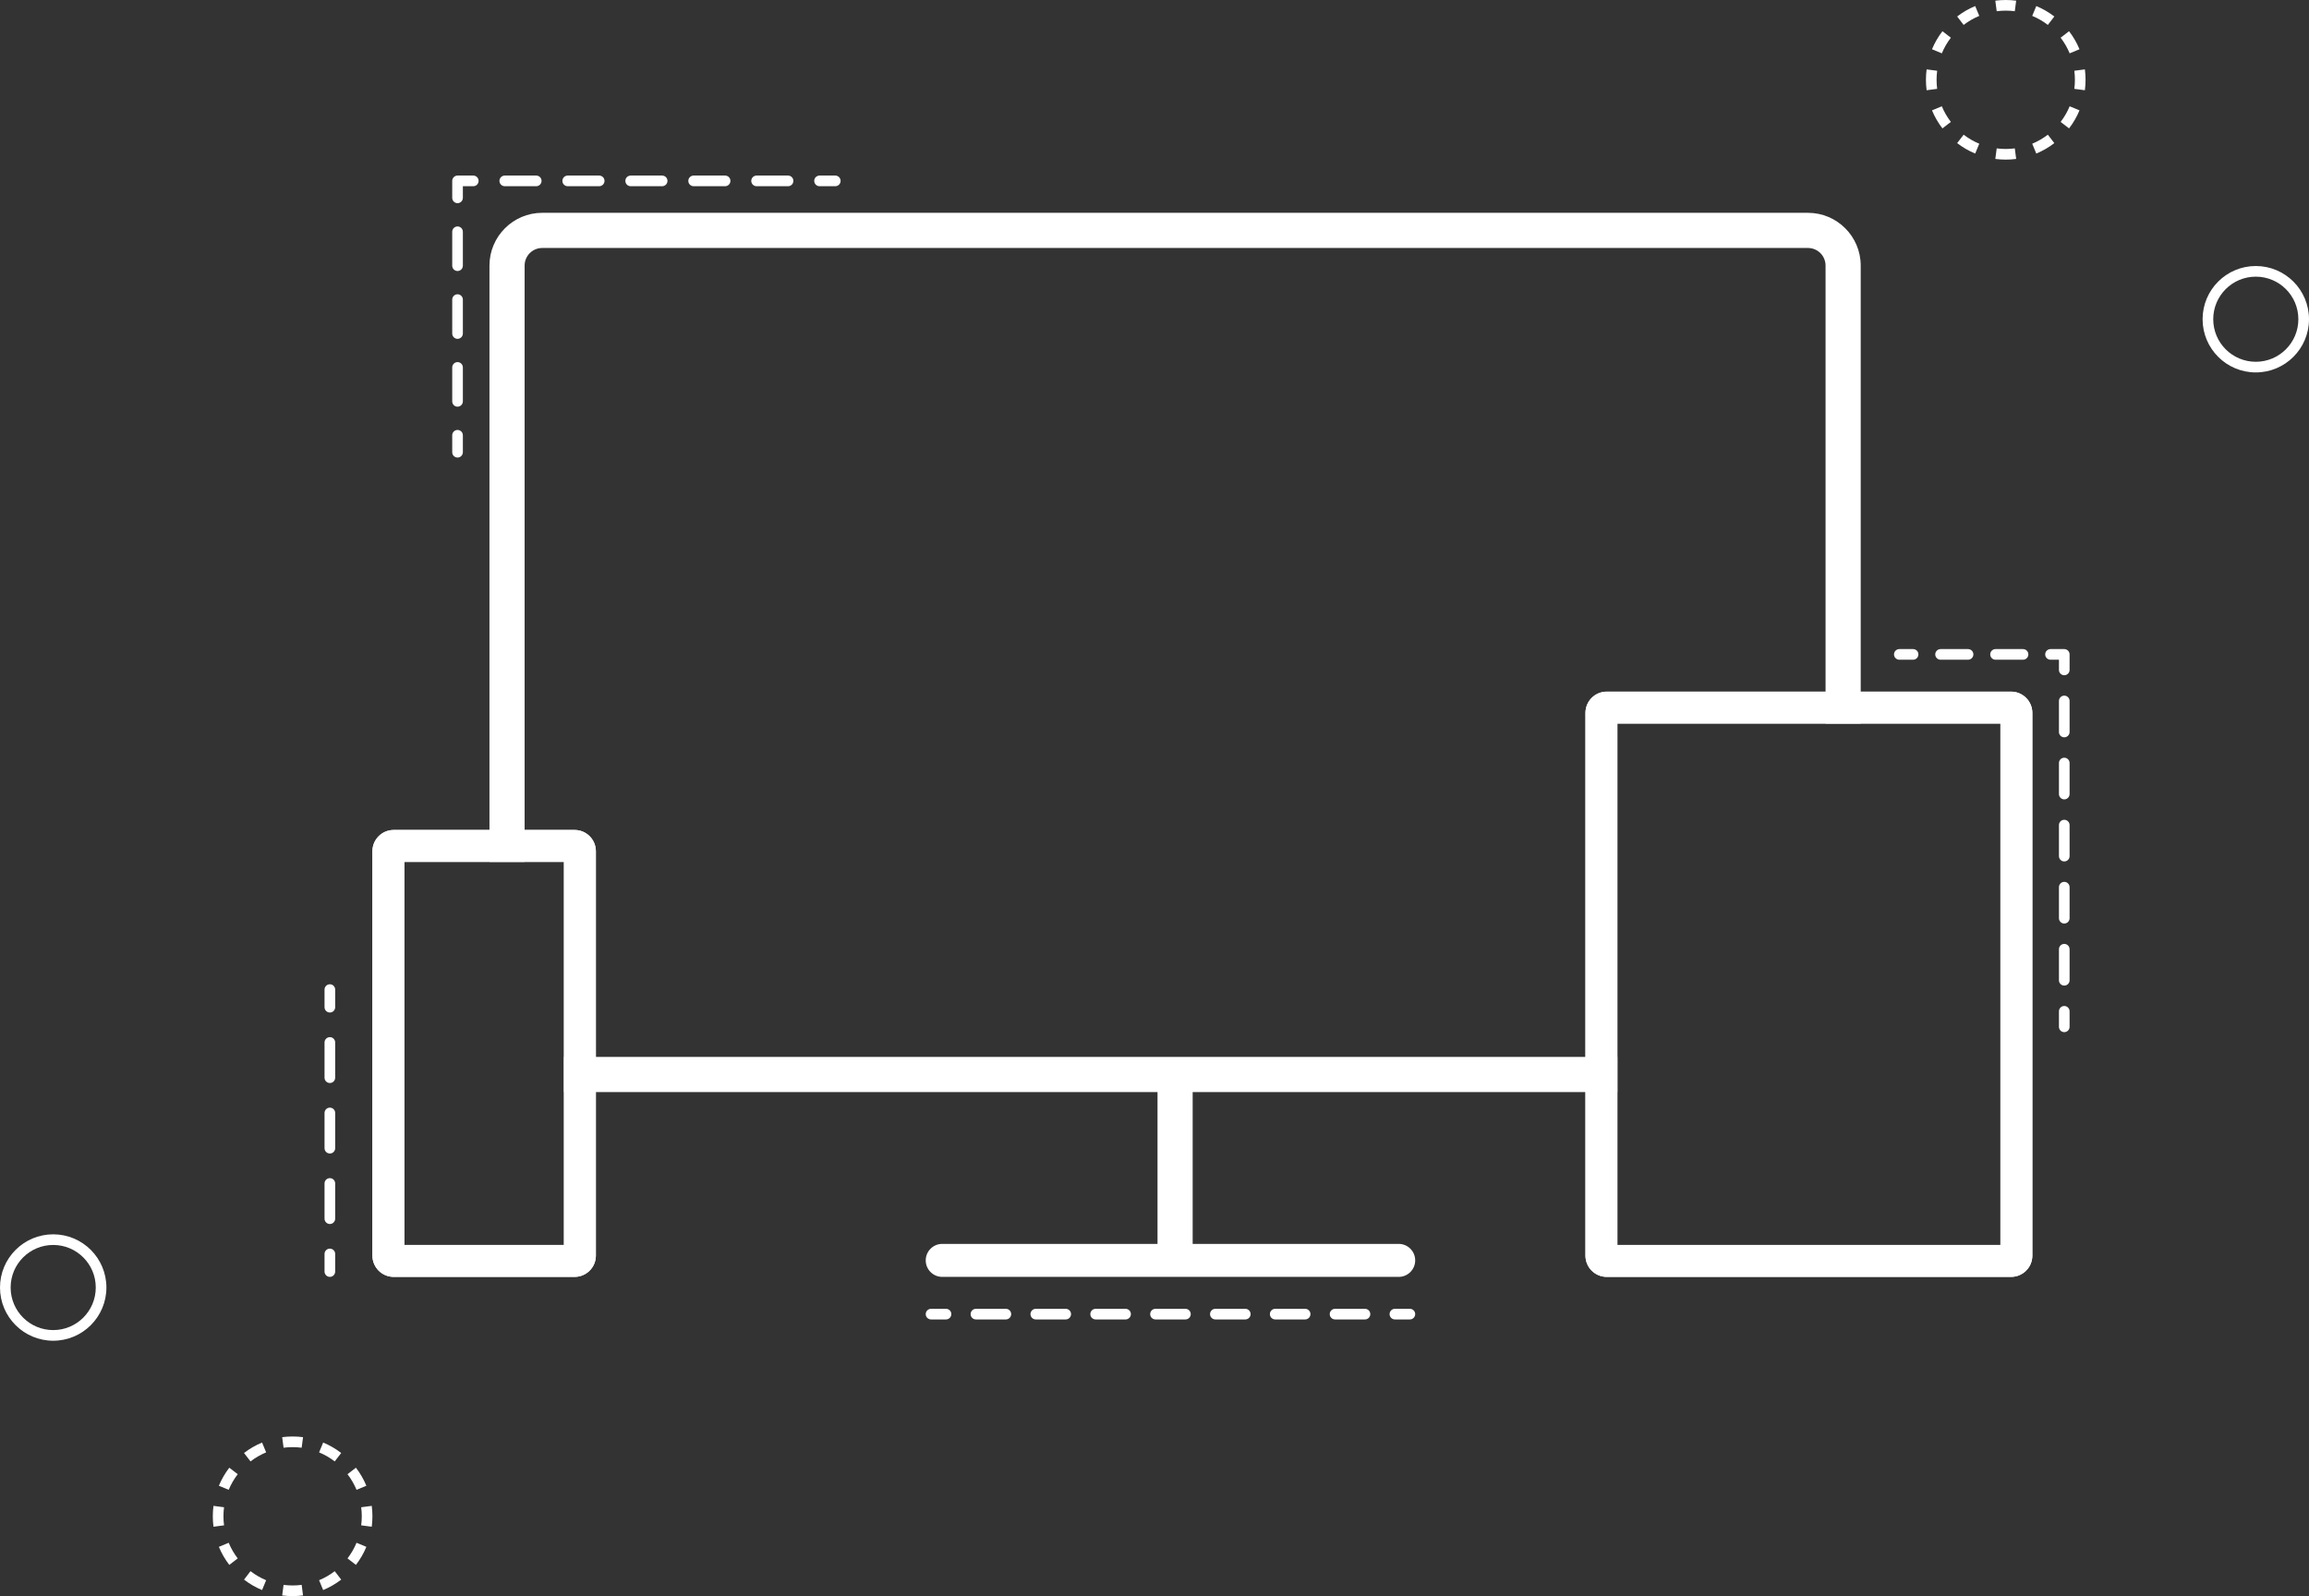
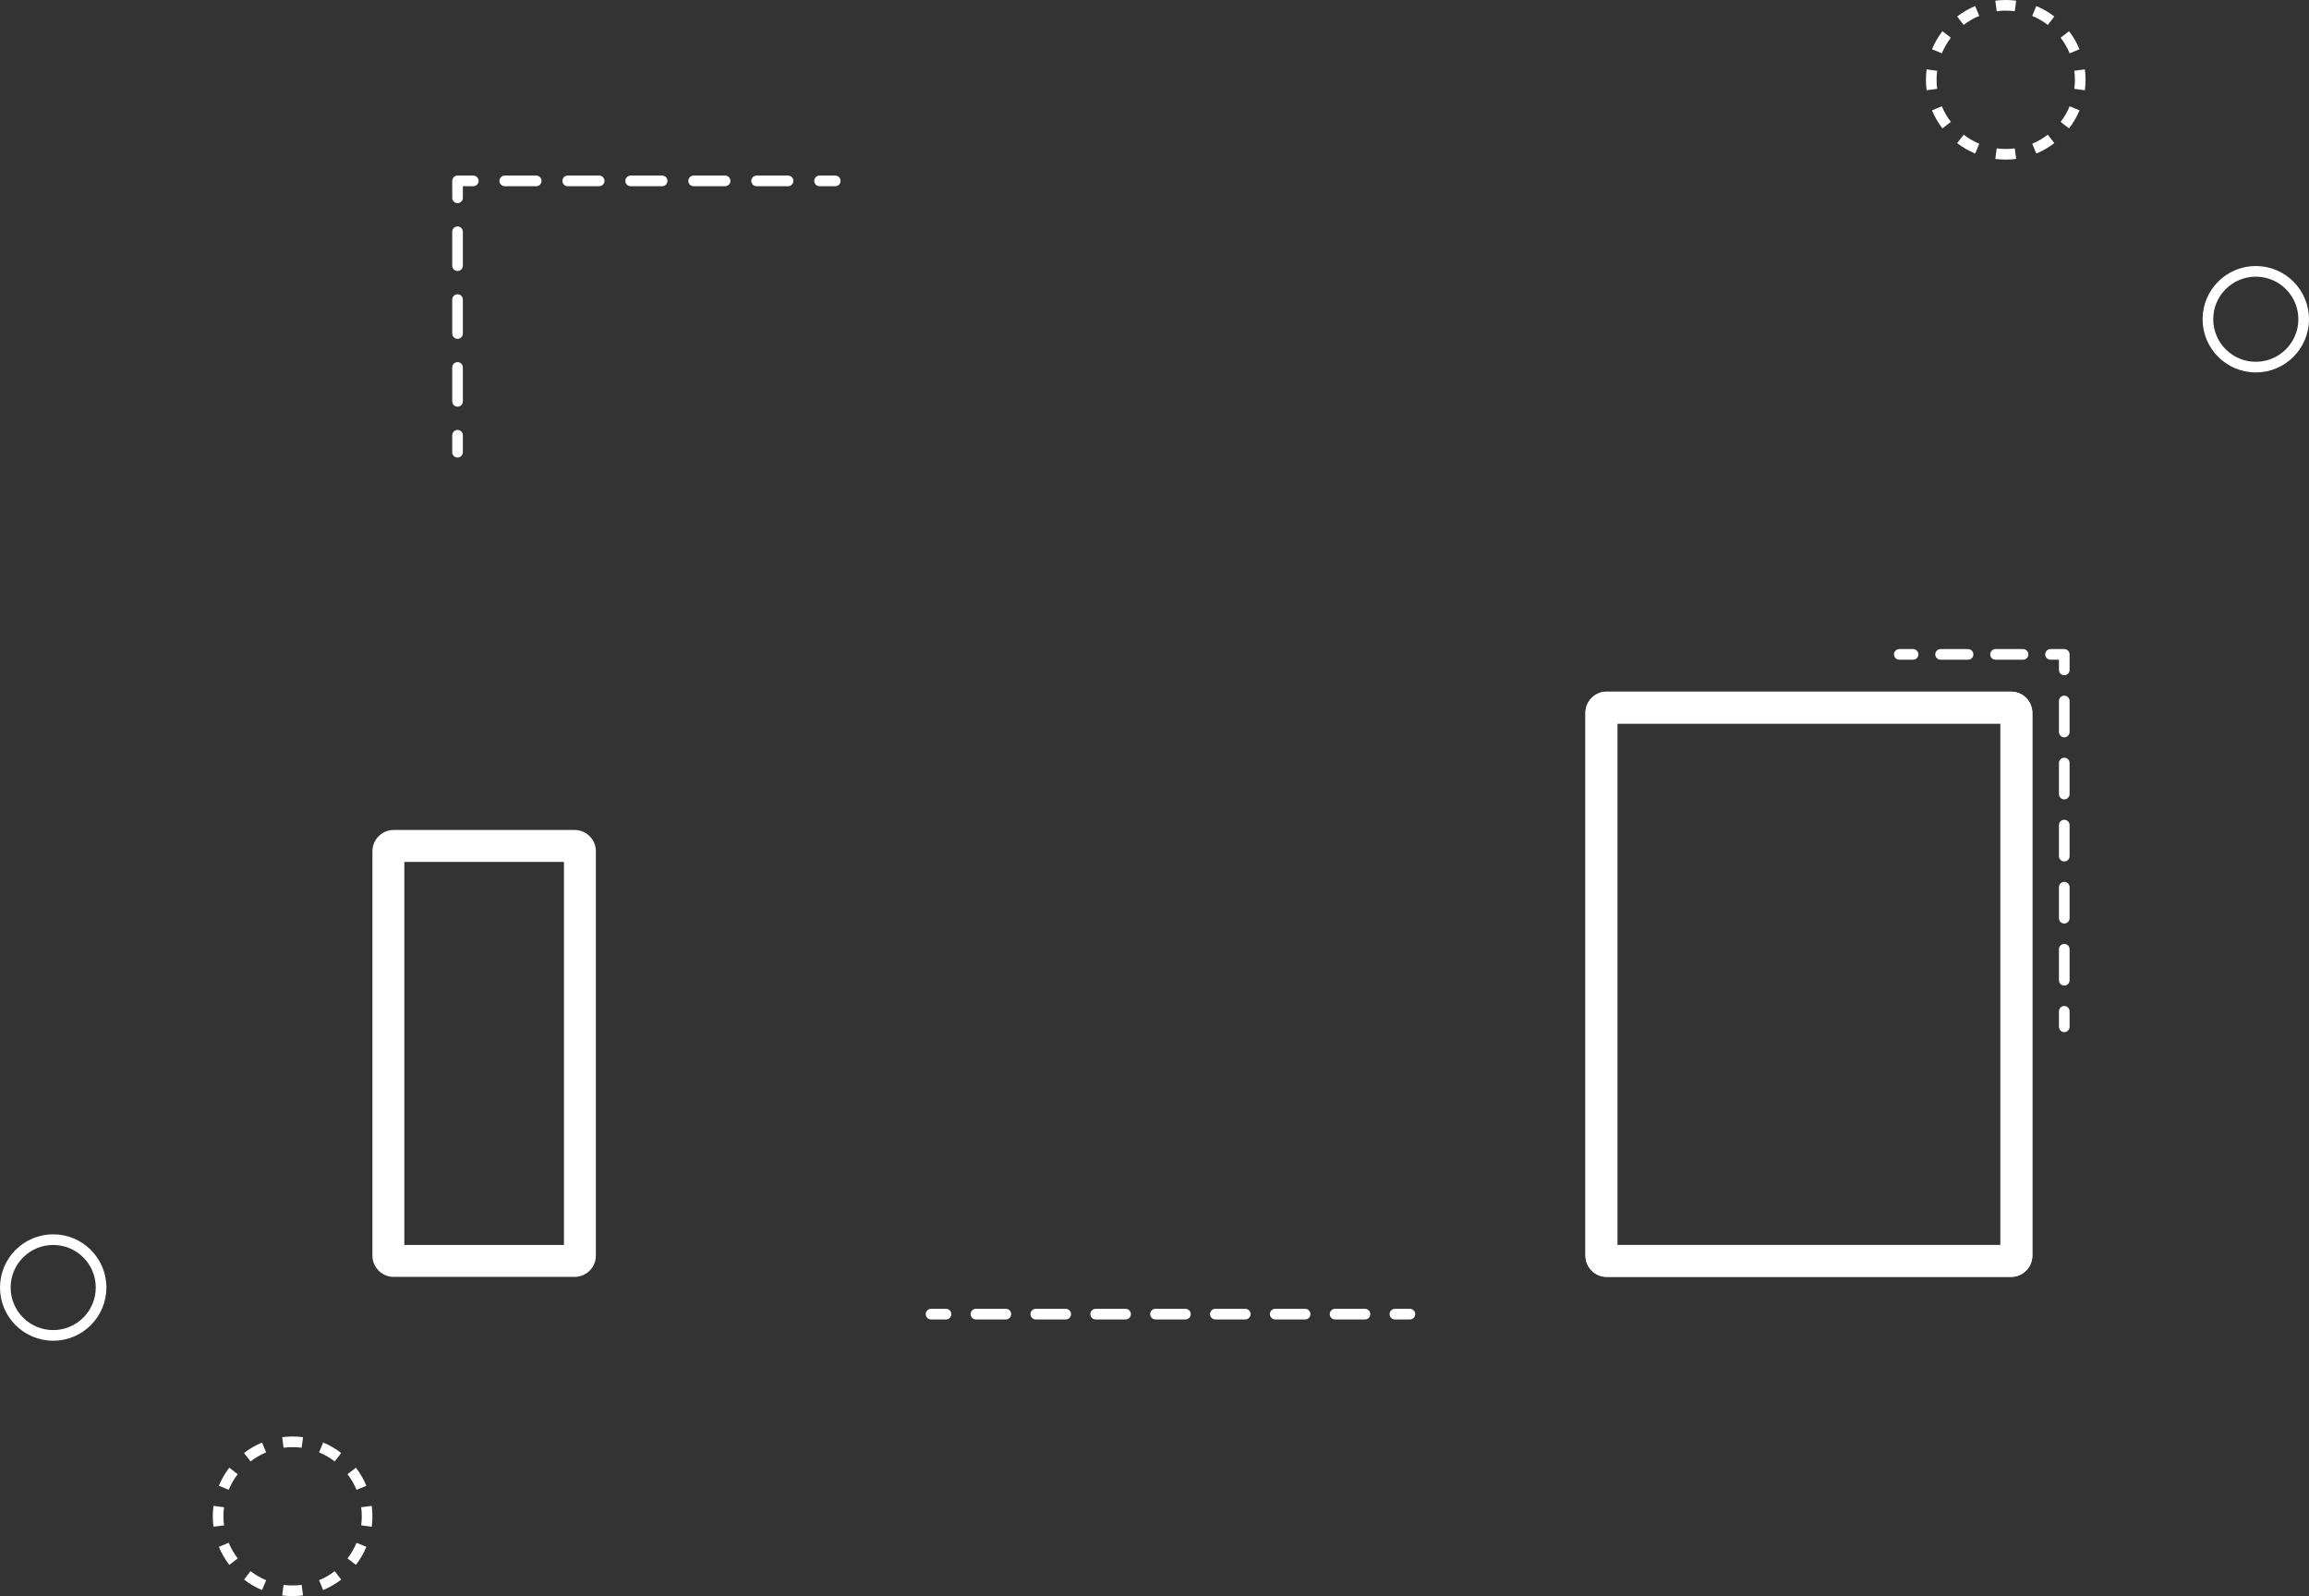
<svg xmlns="http://www.w3.org/2000/svg" width="217" height="150" viewBox="0 0 217 150" fill="none">
  <rect x="0" y="0" width="217" height="150" fill="#333333" stroke="none" />
-   <path fill-rule="evenodd" clip-rule="evenodd" d="M46 24.958V81H49.304V24.958C49.304 24.52 49.478 24.099 49.788 23.789C50.098 23.479 50.518 23.305 50.957 23.305H169.914C170.352 23.305 170.772 23.479 171.082 23.789C171.392 24.099 171.566 24.52 171.566 24.958V68H174.87V24.958C174.87 22.224 172.646 20 169.914 20H50.957C48.224 20 46 22.224 46 24.958ZM108.783 102.631H53V99.326H152V102.631H112.087V116.9H131.45C132.306 116.9 133 117.594 133 118.45C133 119.306 132.306 120 131.45 120H88.55C87.694 120 87 119.306 87 118.45C87 117.594 87.694 116.9 88.55 116.9H108.783V102.631Z" fill="white" />
-   <path fill-rule="evenodd" clip-rule="evenodd" d="M38 81V117H53V81H38ZM37 78C35.895 78 35 78.895 35 80V118C35 119.105 35.895 120 37 120H54C55.105 120 56 119.105 56 118V80C56 78.895 55.105 78 54 78H37Z" fill="white" />
  <path fill-rule="evenodd" clip-rule="evenodd" d="M38 81V117H53V81H38ZM37 78C35.895 78 35 78.895 35 80V118C35 119.105 35.895 120 37 120H54C55.105 120 56 119.105 56 118V80C56 78.895 55.105 78 54 78H37Z" fill="white" />
  <path fill-rule="evenodd" clip-rule="evenodd" d="M152 68V117H188V68H152ZM151 65C149.895 65 149 65.895 149 67V118C149 119.105 149.895 120 151 120H189C190.105 120 191 119.105 191 118V67C191 65.895 190.105 65 189 65H151Z" fill="white" />
  <path fill-rule="evenodd" clip-rule="evenodd" d="M152 68V117H188V68H152ZM151 65C149.895 65 149 65.895 149 67V118C149 119.105 149.895 120 151 120H189C190.105 120 191 119.105 191 118V67C191 65.895 190.105 65 189 65H151Z" fill="white" />
  <path fill-rule="evenodd" clip-rule="evenodd" d="M87 123.5C87 123.224 87.224 123 87.5 123L88.906 123C89.182 123 89.406 123.224 89.406 123.5C89.406 123.776 89.182 124 88.906 124L87.5 124C87.224 124 87 123.776 87 123.5ZM91.219 123.5C91.219 123.224 91.443 123 91.719 123L94.531 123C94.807 123 95.031 123.224 95.031 123.5C95.031 123.776 94.807 124 94.531 124L91.719 124C91.443 124 91.219 123.776 91.219 123.5ZM96.844 123.5C96.844 123.224 97.068 123 97.344 123L100.156 123C100.432 123 100.656 123.224 100.656 123.5C100.656 123.776 100.432 124 100.156 124L97.344 124C97.068 124 96.844 123.776 96.844 123.5ZM102.469 123.5C102.469 123.224 102.693 123 102.969 123L105.781 123C106.057 123 106.281 123.224 106.281 123.5C106.281 123.776 106.057 124 105.781 124L102.969 124C102.693 124 102.469 123.776 102.469 123.5ZM108.094 123.5C108.094 123.224 108.318 123 108.594 123L111.406 123C111.682 123 111.906 123.224 111.906 123.5C111.906 123.776 111.682 124 111.406 124L108.594 124C108.318 124 108.094 123.776 108.094 123.5ZM113.719 123.5C113.719 123.224 113.943 123 114.219 123L117.031 123C117.307 123 117.531 123.224 117.531 123.5C117.531 123.776 117.307 124 117.031 124L114.219 124C113.943 124 113.719 123.776 113.719 123.5ZM119.344 123.5C119.344 123.224 119.568 123 119.844 123L122.656 123C122.932 123 123.156 123.224 123.156 123.5C123.156 123.776 122.932 124 122.656 124L119.844 124C119.568 124 119.344 123.776 119.344 123.5ZM124.969 123.5C124.969 123.224 125.193 123 125.469 123L128.281 123C128.557 123 128.781 123.224 128.781 123.5C128.781 123.776 128.557 124 128.281 124L125.469 124C125.193 124 124.969 123.776 124.969 123.5ZM130.594 123.5C130.594 123.224 130.818 123 131.094 123L132.5 123C132.776 123 133 123.224 133 123.5C133 123.776 132.776 124 132.5 124L131.094 124C130.818 124 130.594 123.776 130.594 123.5Z" fill="white" />
  <path fill-rule="evenodd" clip-rule="evenodd" d="M178 61.5C178 61.224 178.224 61 178.5 61H179.792C180.068 61 180.292 61.224 180.292 61.5C180.292 61.776 180.068 62 179.792 62H178.5C178.224 62 178 61.776 178 61.5ZM181.875 61.5C181.875 61.224 182.099 61 182.375 61H184.958C185.234 61 185.458 61.224 185.458 61.5C185.458 61.776 185.234 62 184.958 62H182.375C182.099 62 181.875 61.776 181.875 61.5ZM187.042 61.5C187.042 61.224 187.266 61 187.542 61H190.125C190.401 61 190.625 61.224 190.625 61.5C190.625 61.776 190.401 62 190.125 62H187.542C187.266 62 187.042 61.776 187.042 61.5ZM192.208 61.5C192.208 61.224 192.432 61 192.708 61H194C194.276 61 194.5 61.224 194.5 61.5V62.958C194.5 63.234 194.276 63.458 194 63.458C193.724 63.458 193.5 63.234 193.5 62.958V62H192.708C192.432 62 192.208 61.776 192.208 61.5ZM194 65.375C194.276 65.375 194.5 65.599 194.5 65.875V68.792C194.5 69.068 194.276 69.292 194 69.292C193.724 69.292 193.5 69.068 193.5 68.792V65.875C193.5 65.599 193.724 65.375 194 65.375ZM194 71.208C194.276 71.208 194.5 71.432 194.5 71.708V74.625C194.5 74.901 194.276 75.125 194 75.125C193.724 75.125 193.5 74.901 193.5 74.625V71.708C193.5 71.432 193.724 71.208 194 71.208ZM194 77.042C194.276 77.042 194.5 77.266 194.5 77.542V80.458C194.5 80.734 194.276 80.958 194 80.958C193.724 80.958 193.5 80.734 193.5 80.458V77.542C193.5 77.266 193.724 77.042 194 77.042ZM194 82.875C194.276 82.875 194.5 83.099 194.5 83.375V86.292C194.5 86.568 194.276 86.792 194 86.792C193.724 86.792 193.5 86.568 193.5 86.292V83.375C193.5 83.099 193.724 82.875 194 82.875ZM194 88.708C194.276 88.708 194.5 88.932 194.5 89.208V92.125C194.5 92.401 194.276 92.625 194 92.625C193.724 92.625 193.5 92.401 193.5 92.125V89.208C193.5 88.932 193.724 88.708 194 88.708ZM194 94.542C194.276 94.542 194.5 94.766 194.5 95.042V96.5C194.5 96.776 194.276 97 194 97C193.724 97 193.5 96.776 193.5 96.5V95.042C193.5 94.766 193.724 94.542 194 94.542Z" fill="white" />
  <path fill-rule="evenodd" clip-rule="evenodd" d="M42.5 17C42.5 16.724 42.724 16.5 43 16.5H44.479C44.755 16.5 44.979 16.724 44.979 17C44.979 17.276 44.755 17.5 44.479 17.5H43.5V18.594C43.5 18.87 43.276 19.094 43 19.094C42.724 19.094 42.5 18.87 42.5 18.594V17ZM46.938 17C46.938 16.724 47.161 16.5 47.438 16.5H50.396C50.672 16.5 50.896 16.724 50.896 17C50.896 17.276 50.672 17.5 50.396 17.5H47.438C47.161 17.5 46.938 17.276 46.938 17ZM52.854 17C52.854 16.724 53.078 16.5 53.354 16.5H56.312C56.589 16.5 56.812 16.724 56.812 17C56.812 17.276 56.589 17.5 56.312 17.5H53.354C53.078 17.5 52.854 17.276 52.854 17ZM58.771 17C58.771 16.724 58.995 16.5 59.271 16.5H62.229C62.505 16.5 62.729 16.724 62.729 17C62.729 17.276 62.505 17.5 62.229 17.5H59.271C58.995 17.5 58.771 17.276 58.771 17ZM64.688 17C64.688 16.724 64.911 16.5 65.188 16.5H68.146C68.422 16.5 68.646 16.724 68.646 17C68.646 17.276 68.422 17.5 68.146 17.5H65.188C64.911 17.5 64.688 17.276 64.688 17ZM70.604 17C70.604 16.724 70.828 16.5 71.104 16.5H74.062C74.339 16.5 74.562 16.724 74.562 17C74.562 17.276 74.339 17.5 74.062 17.5H71.104C70.828 17.5 70.604 17.276 70.604 17ZM76.521 17C76.521 16.724 76.745 16.5 77.021 16.5H78.5C78.776 16.5 79 16.724 79 17C79 17.276 78.776 17.5 78.5 17.5H77.021C76.745 17.5 76.521 17.276 76.521 17ZM43 21.281C43.276 21.281 43.5 21.505 43.5 21.781V24.969C43.5 25.245 43.276 25.469 43 25.469C42.724 25.469 42.5 25.245 42.5 24.969V21.781C42.5 21.505 42.724 21.281 43 21.281ZM43 27.656C43.276 27.656 43.5 27.88 43.5 28.156V31.344C43.5 31.62 43.276 31.844 43 31.844C42.724 31.844 42.5 31.62 42.5 31.344V28.156C42.5 27.88 42.724 27.656 43 27.656ZM43 34.031C43.276 34.031 43.5 34.255 43.5 34.531V37.719C43.5 37.995 43.276 38.219 43 38.219C42.724 38.219 42.5 37.995 42.5 37.719V34.531C42.5 34.255 42.724 34.031 43 34.031ZM43 40.406C43.276 40.406 43.5 40.63 43.5 40.906V42.5C43.5 42.776 43.276 43 43 43C42.724 43 42.5 42.776 42.5 42.5V40.906C42.5 40.63 42.724 40.406 43 40.406Z" fill="white" />
-   <path fill-rule="evenodd" clip-rule="evenodd" d="M31 92.5C31.276 92.5 31.5 92.724 31.5 93V94.656C31.5 94.932 31.276 95.156 31 95.156C30.724 95.156 30.5 94.932 30.5 94.656V93C30.5 92.724 30.724 92.5 31 92.5ZM31 97.469C31.276 97.469 31.5 97.693 31.5 97.969V101.281C31.5 101.557 31.276 101.781 31 101.781C30.724 101.781 30.5 101.557 30.5 101.281V97.969C30.5 97.693 30.724 97.469 31 97.469ZM31 104.094C31.276 104.094 31.5 104.318 31.5 104.594V107.906C31.5 108.182 31.276 108.406 31 108.406C30.724 108.406 30.5 108.182 30.5 107.906V104.594C30.5 104.318 30.724 104.094 31 104.094ZM31 110.719C31.276 110.719 31.5 110.943 31.5 111.219V114.531C31.5 114.807 31.276 115.031 31 115.031C30.724 115.031 30.5 114.807 30.5 114.531V111.219C30.5 110.943 30.724 110.719 31 110.719ZM31 117.344C31.276 117.344 31.5 117.568 31.5 117.844V119.5C31.5 119.776 31.276 120 31 120C30.724 120 30.5 119.776 30.5 119.5V117.844C30.5 117.568 30.724 117.344 31 117.344Z" fill="white" />
  <path fill-rule="evenodd" clip-rule="evenodd" d="M195.937 8.48L194.945 8.35C194.981 8.072 195 7.789 195 7.5C195 7.211 194.981 6.928 194.945 6.65L195.937 6.52C195.978 6.841 196 7.168 196 7.5C196 7.832 195.978 8.159 195.937 8.48ZM195.431 4.629L194.507 5.012C194.288 4.484 194.002 3.991 193.658 3.543L194.45 2.934C194.847 3.45 195.178 4.019 195.431 4.629ZM193.066 1.55L192.457 2.342C192.009 1.998 191.516 1.712 190.988 1.493L191.371 0.569C191.981 0.822 192.55 1.153 193.066 1.55ZM189.48 0.063L189.35 1.055C189.072 1.019 188.789 1 188.5 1C188.211 1 187.928 1.019 187.65 1.055L187.52 0.063C187.841 0.022 188.168 0 188.5 0C188.832 0 189.159 0.022 189.48 0.063ZM185.629 0.569L186.012 1.493C185.484 1.712 184.991 1.998 184.543 2.342L183.934 1.55C184.45 1.153 185.019 0.822 185.629 0.569ZM182.55 2.934L183.342 3.543C182.998 3.991 182.712 4.484 182.493 5.012L181.569 4.629C181.822 4.019 182.153 3.45 182.55 2.934ZM181.063 6.52C181.022 6.841 181 7.168 181 7.5C181 7.832 181.022 8.159 181.063 8.48L182.055 8.35C182.019 8.072 182 7.789 182 7.5C182 7.211 182.019 6.928 182.055 6.65L181.063 6.52ZM181.569 10.371L182.493 9.988C182.712 10.516 182.998 11.009 183.342 11.457L182.55 12.066C182.153 11.55 181.822 10.981 181.569 10.371ZM183.934 13.45L184.543 12.658C184.991 13.002 185.484 13.288 186.012 13.507L185.629 14.431C185.019 14.178 184.45 13.847 183.934 13.45ZM187.52 14.937L187.65 13.945C187.928 13.981 188.211 14 188.5 14C188.789 14 189.072 13.981 189.35 13.945L189.48 14.937C189.159 14.978 188.832 15 188.5 15C188.168 15 187.841 14.978 187.52 14.937ZM191.371 14.431L190.988 13.507C191.516 13.288 192.009 13.002 192.457 12.658L193.066 13.45C192.55 13.847 191.981 14.178 191.371 14.431ZM194.45 12.066L193.658 11.457C194.002 11.009 194.288 10.516 194.507 9.988L195.431 10.371C195.178 10.981 194.847 11.55 194.45 12.066Z" fill="white" />
  <path fill-rule="evenodd" clip-rule="evenodd" d="M34.937 143.48L33.945 143.35C33.981 143.072 34 142.789 34 142.5C34 142.211 33.981 141.928 33.945 141.65L34.937 141.52C34.978 141.841 35 142.168 35 142.5C35 142.832 34.978 143.159 34.937 143.48ZM34.431 139.629L33.507 140.012C33.288 139.484 33.002 138.991 32.658 138.543L33.45 137.934C33.847 138.45 34.178 139.019 34.431 139.629ZM32.066 136.55L31.457 137.342C31.009 136.998 30.516 136.712 29.988 136.493L30.371 135.569C30.981 135.822 31.55 136.153 32.066 136.55ZM28.48 135.063L28.35 136.055C28.072 136.019 27.789 136 27.5 136C27.211 136 26.928 136.019 26.65 136.055L26.52 135.063C26.841 135.022 27.168 135 27.5 135C27.832 135 28.159 135.022 28.48 135.063ZM24.629 135.569L25.012 136.493C24.484 136.712 23.991 136.998 23.543 137.342L22.934 136.55C23.45 136.153 24.019 135.822 24.629 135.569ZM21.549 137.934L22.342 138.543C21.998 138.991 21.712 139.484 21.493 140.012L20.569 139.629C20.822 139.019 21.153 138.45 21.549 137.934ZM20.063 141.52C20.022 141.841 20 142.168 20 142.5C20 142.832 20.022 143.159 20.063 143.48L21.055 143.35C21.019 143.072 21 142.789 21 142.5C21 142.211 21.019 141.928 21.055 141.65L20.063 141.52ZM20.569 145.371L21.493 144.988C21.712 145.516 21.998 146.009 22.342 146.457L21.549 147.066C21.153 146.55 20.822 145.981 20.569 145.371ZM22.934 148.45L23.543 147.658C23.991 148.002 24.484 148.288 25.012 148.507L24.629 149.431C24.019 149.178 23.45 148.847 22.934 148.45ZM26.52 149.937L26.65 148.945C26.928 148.981 27.211 149 27.5 149C27.789 149 28.072 148.981 28.35 148.945L28.48 149.937C28.159 149.978 27.832 150 27.5 150C27.168 150 26.841 149.978 26.52 149.937ZM30.371 149.431L29.988 148.507C30.516 148.288 31.009 148.002 31.457 147.658L32.066 148.45C31.55 148.847 30.981 149.178 30.371 149.431ZM33.45 147.066L32.658 146.457C33.002 146.009 33.288 145.516 33.507 144.988L34.431 145.371C34.178 145.981 33.847 146.55 33.45 147.066Z" fill="white" />
  <path fill-rule="evenodd" clip-rule="evenodd" d="M212 34C214.209 34 216 32.209 216 30C216 27.791 214.209 26 212 26C209.791 26 208 27.791 208 30C208 32.209 209.791 34 212 34ZM212 35C214.761 35 217 32.761 217 30C217 27.239 214.761 25 212 25C209.239 25 207 27.239 207 30C207 32.761 209.239 35 212 35Z" fill="white" />
  <path fill-rule="evenodd" clip-rule="evenodd" d="M5 125C7.209 125 9 123.209 9 121C9 118.791 7.209 117 5 117C2.791 117 1 118.791 1 121C1 123.209 2.791 125 5 125ZM5 126C7.761 126 10 123.761 10 121C10 118.239 7.761 116 5 116C2.239 116 0 118.239 0 121C0 123.761 2.239 126 5 126Z" fill="white" />
</svg>